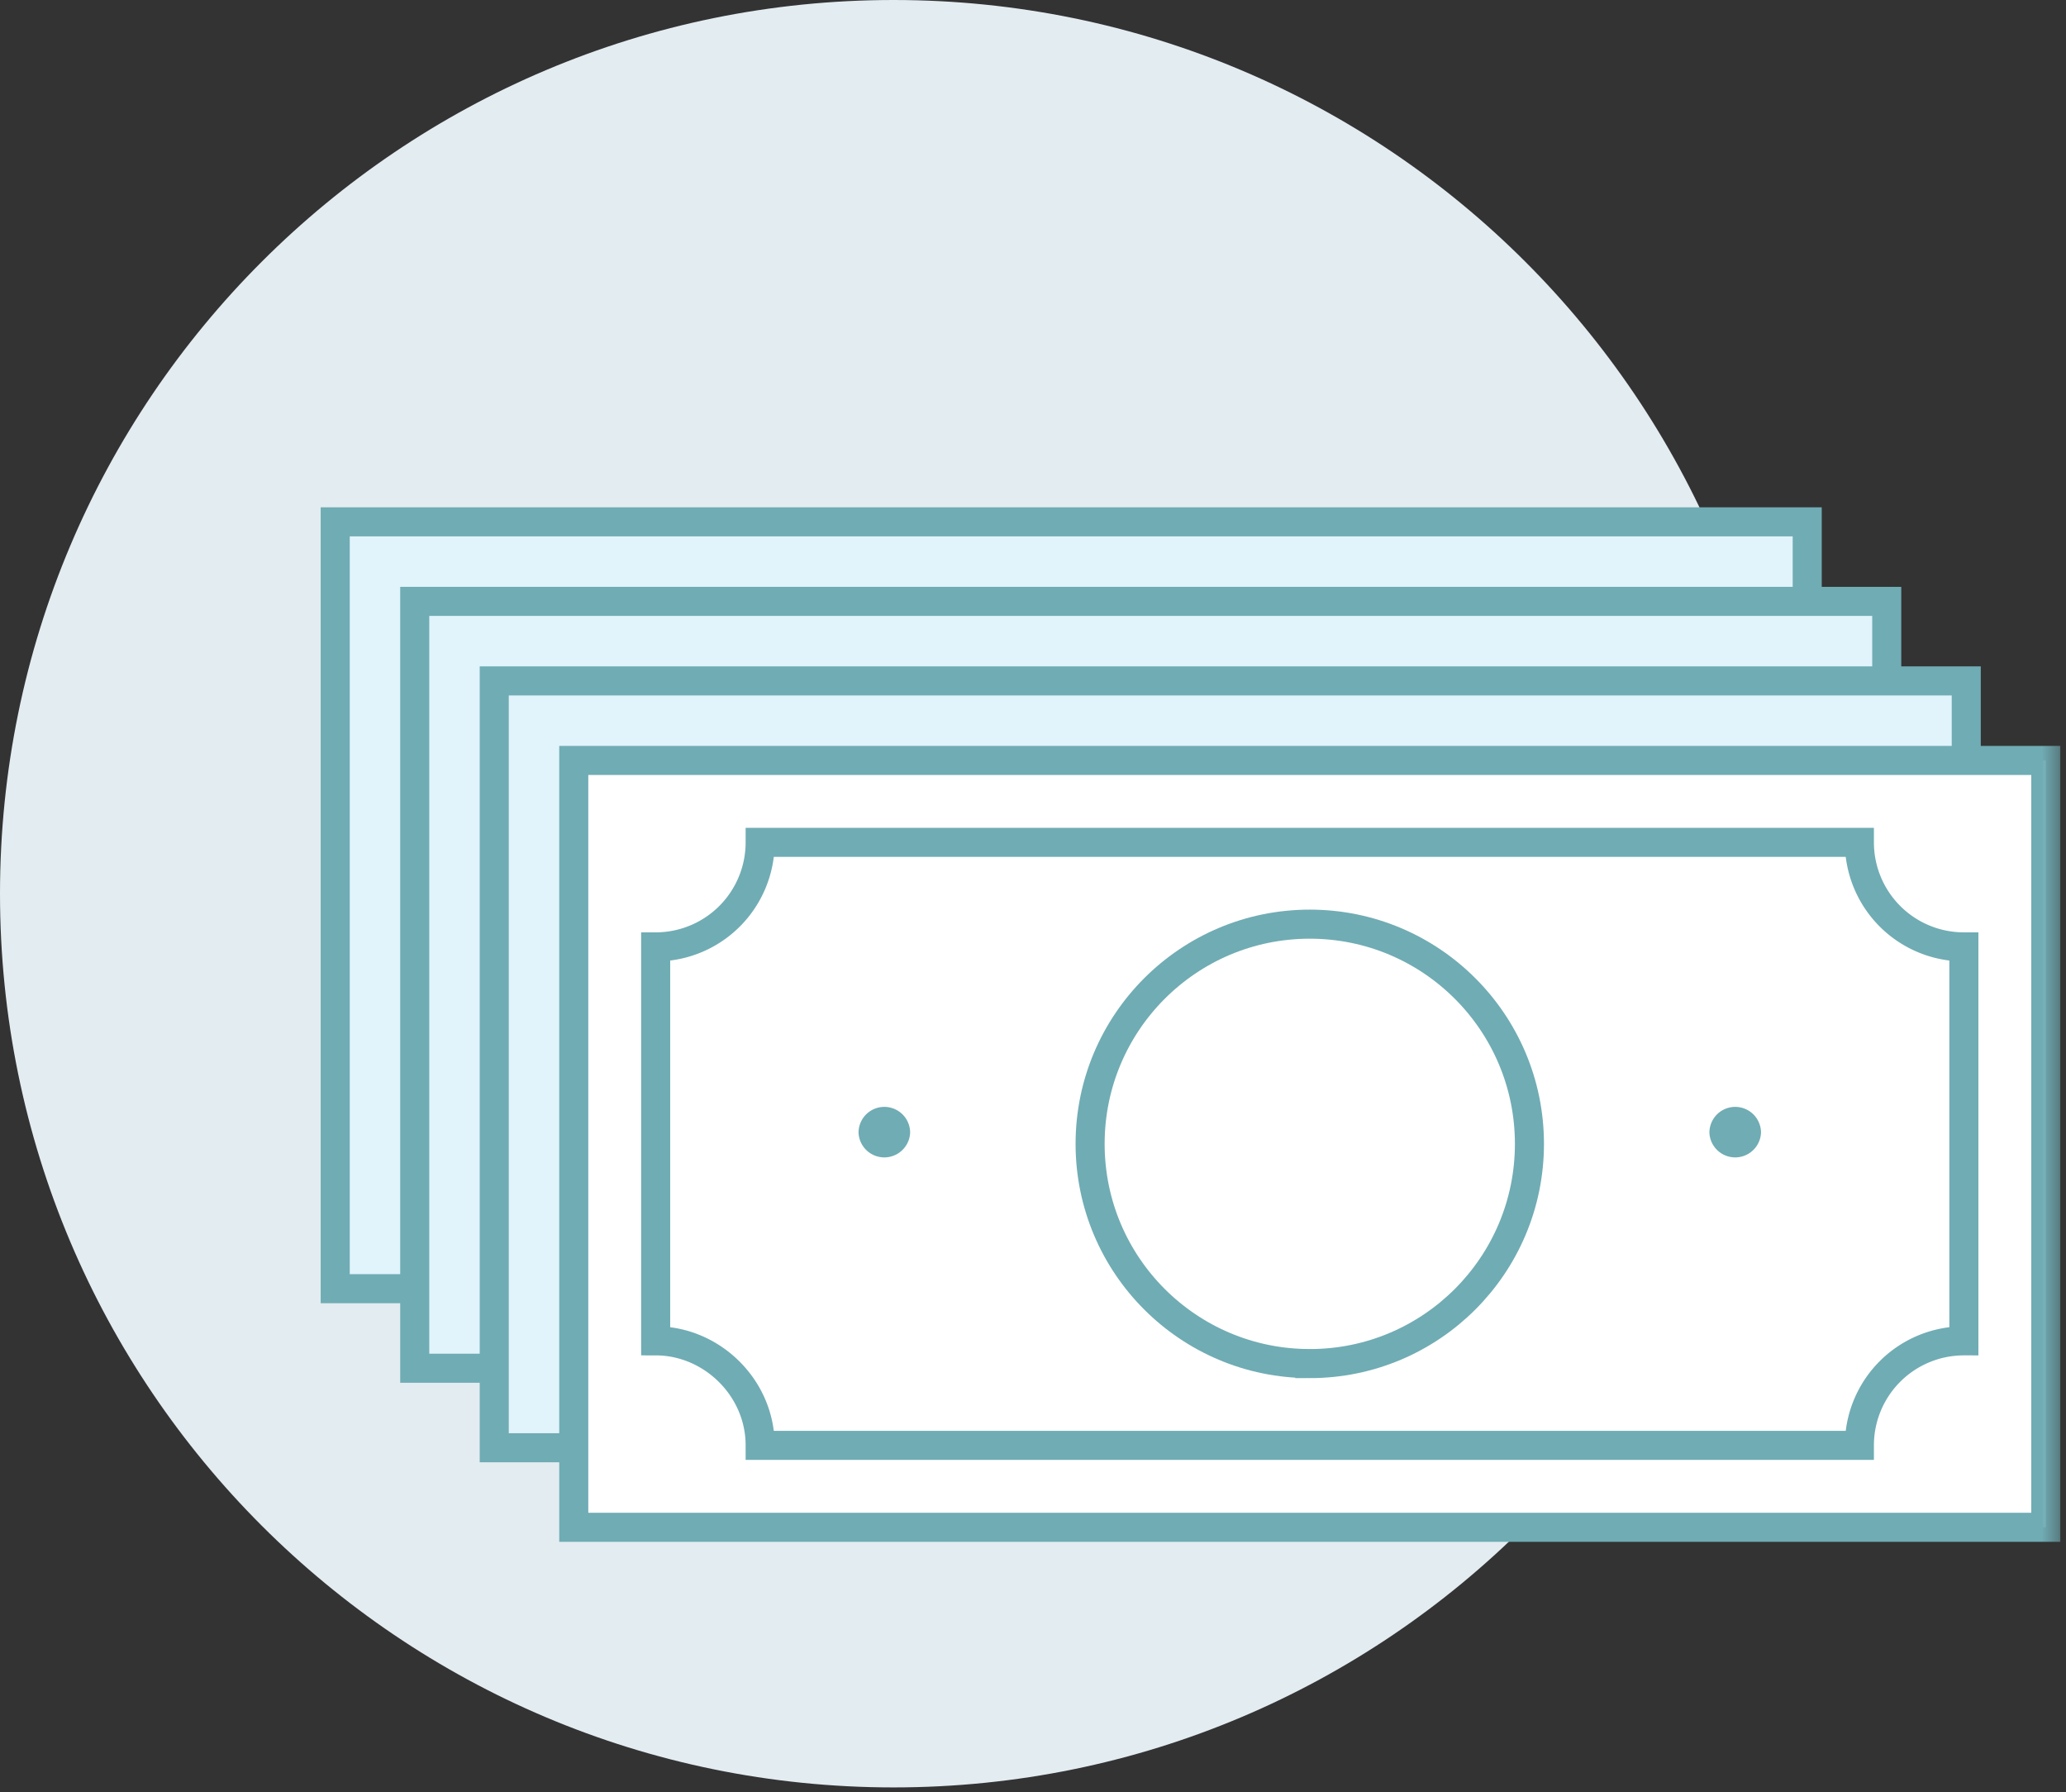
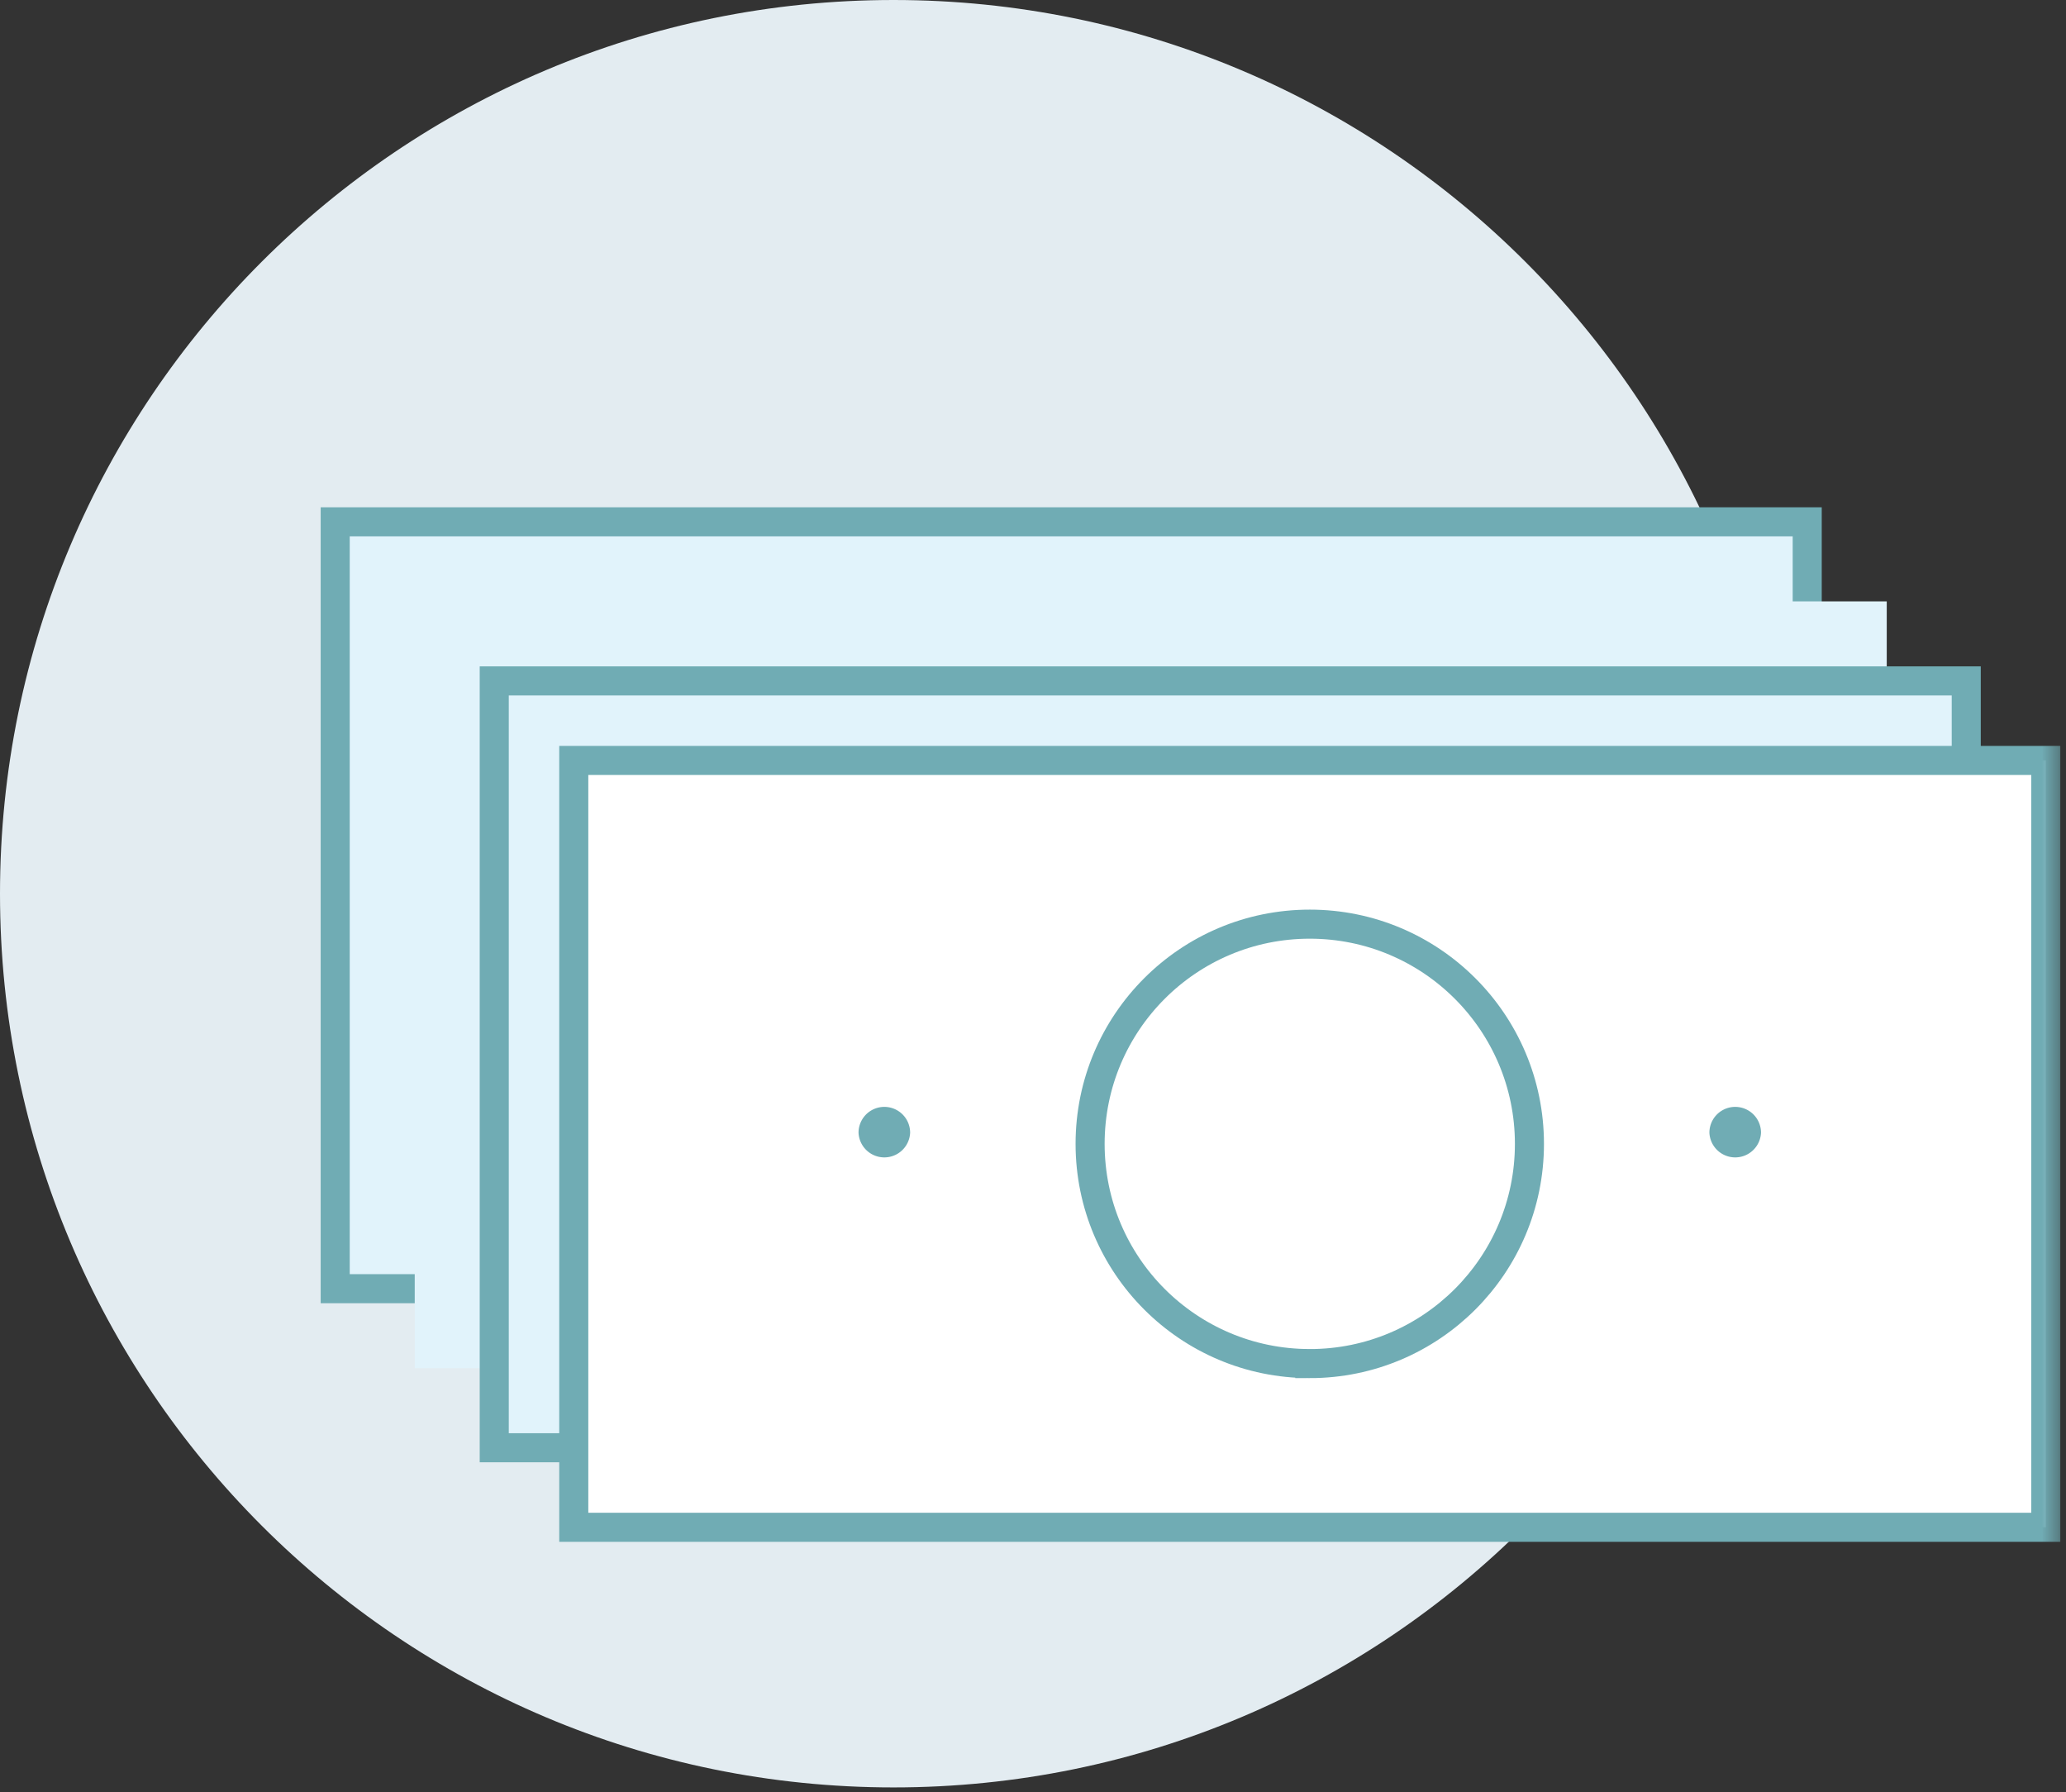
<svg xmlns="http://www.w3.org/2000/svg" xmlns:xlink="http://www.w3.org/1999/xlink" width="128" height="111" viewBox="0 0 128 111">
  <rect x="0" y="0" width="128" height="111" fill="#333333" stroke="none" />
  <defs>
    <path id="a" d="M0 111.718h127.647V1H0z" />
  </defs>
  <g fill="none" fill-rule="evenodd" transform="translate(0 -1)">
    <path fill="#E3ECF1" d="M0 56.36C0 25.784 24.785 1 55.36 1c30.573 0 55.358 24.785 55.358 55.36 0 30.573-24.785 55.358-55.359 55.358S0 86.933 0 56.36" />
    <mask id="b" fill="#fff">
      <use xlink:href="#a" />
    </mask>
    <path fill="#E1F3FB" d="M20.768 80.825h91.199V33.324H20.768z" mask="url(#b)" />
    <path stroke="#70ACB4" stroke-width="1.8" d="M20.768 80.825h91.199V33.324H20.768z" mask="url(#b)" />
    <path fill="#E1F3FB" d="M25.695 85.752h91.199V38.251H25.695z" mask="url(#b)" />
-     <path stroke="#70ACB4" stroke-width="1.8" d="M25.695 85.752h91.199V38.251H25.695z" mask="url(#b)" />
    <path fill="#E1F3FB" d="M30.621 90.678h91.199V43.177H30.621z" mask="url(#b)" />
    <path stroke="#70ACB4" stroke-width="1.8" d="M30.621 90.678h91.199V43.177H30.621z" mask="url(#b)" />
    <path fill="#FFF" d="M35.548 95.605h91.199V48.104H35.548z" mask="url(#b)" />
    <path stroke="#70ACB4" stroke-width="1.8" d="M35.548 95.605h91.199V48.104H35.548z" mask="url(#b)" />
-     <path stroke="#70ACB4" stroke-width="1.8" d="M121.673 84.056V59.653a6.474 6.474 0 0 1-6.474-6.474H47.096a6.475 6.475 0 0 1-6.474 6.474v24.403c3.47 0 6.474 2.898 6.474 6.474h68.103a6.473 6.473 0 0 1 6.474-6.474z" mask="url(#b)" />
    <path fill="#FFF" d="M81.147 85.464c-7.516 0-13.609-6.093-13.609-13.609s6.094-13.61 13.61-13.61c7.516 0 13.609 6.094 13.609 13.61 0 7.516-6.094 13.61-13.61 13.61" mask="url(#b)" />
    <path stroke="#70ACB4" stroke-width="1.8" d="M81.147 85.464c-7.516 0-13.609-6.093-13.609-13.609s6.094-13.61 13.61-13.61c7.516 0 13.609 6.094 13.609 13.61 0 7.516-6.094 13.61-13.61 13.61z" mask="url(#b)" />
    <path fill="#70ACB4" d="M53.191 71.162a1.597 1.597 0 1 1 3.197 0 1.6 1.6 0 0 1-3.197 0M105.907 71.162a1.597 1.597 0 1 1 3.197 0 1.6 1.6 0 0 1-3.197 0" mask="url(#b)" />
  </g>
</svg>